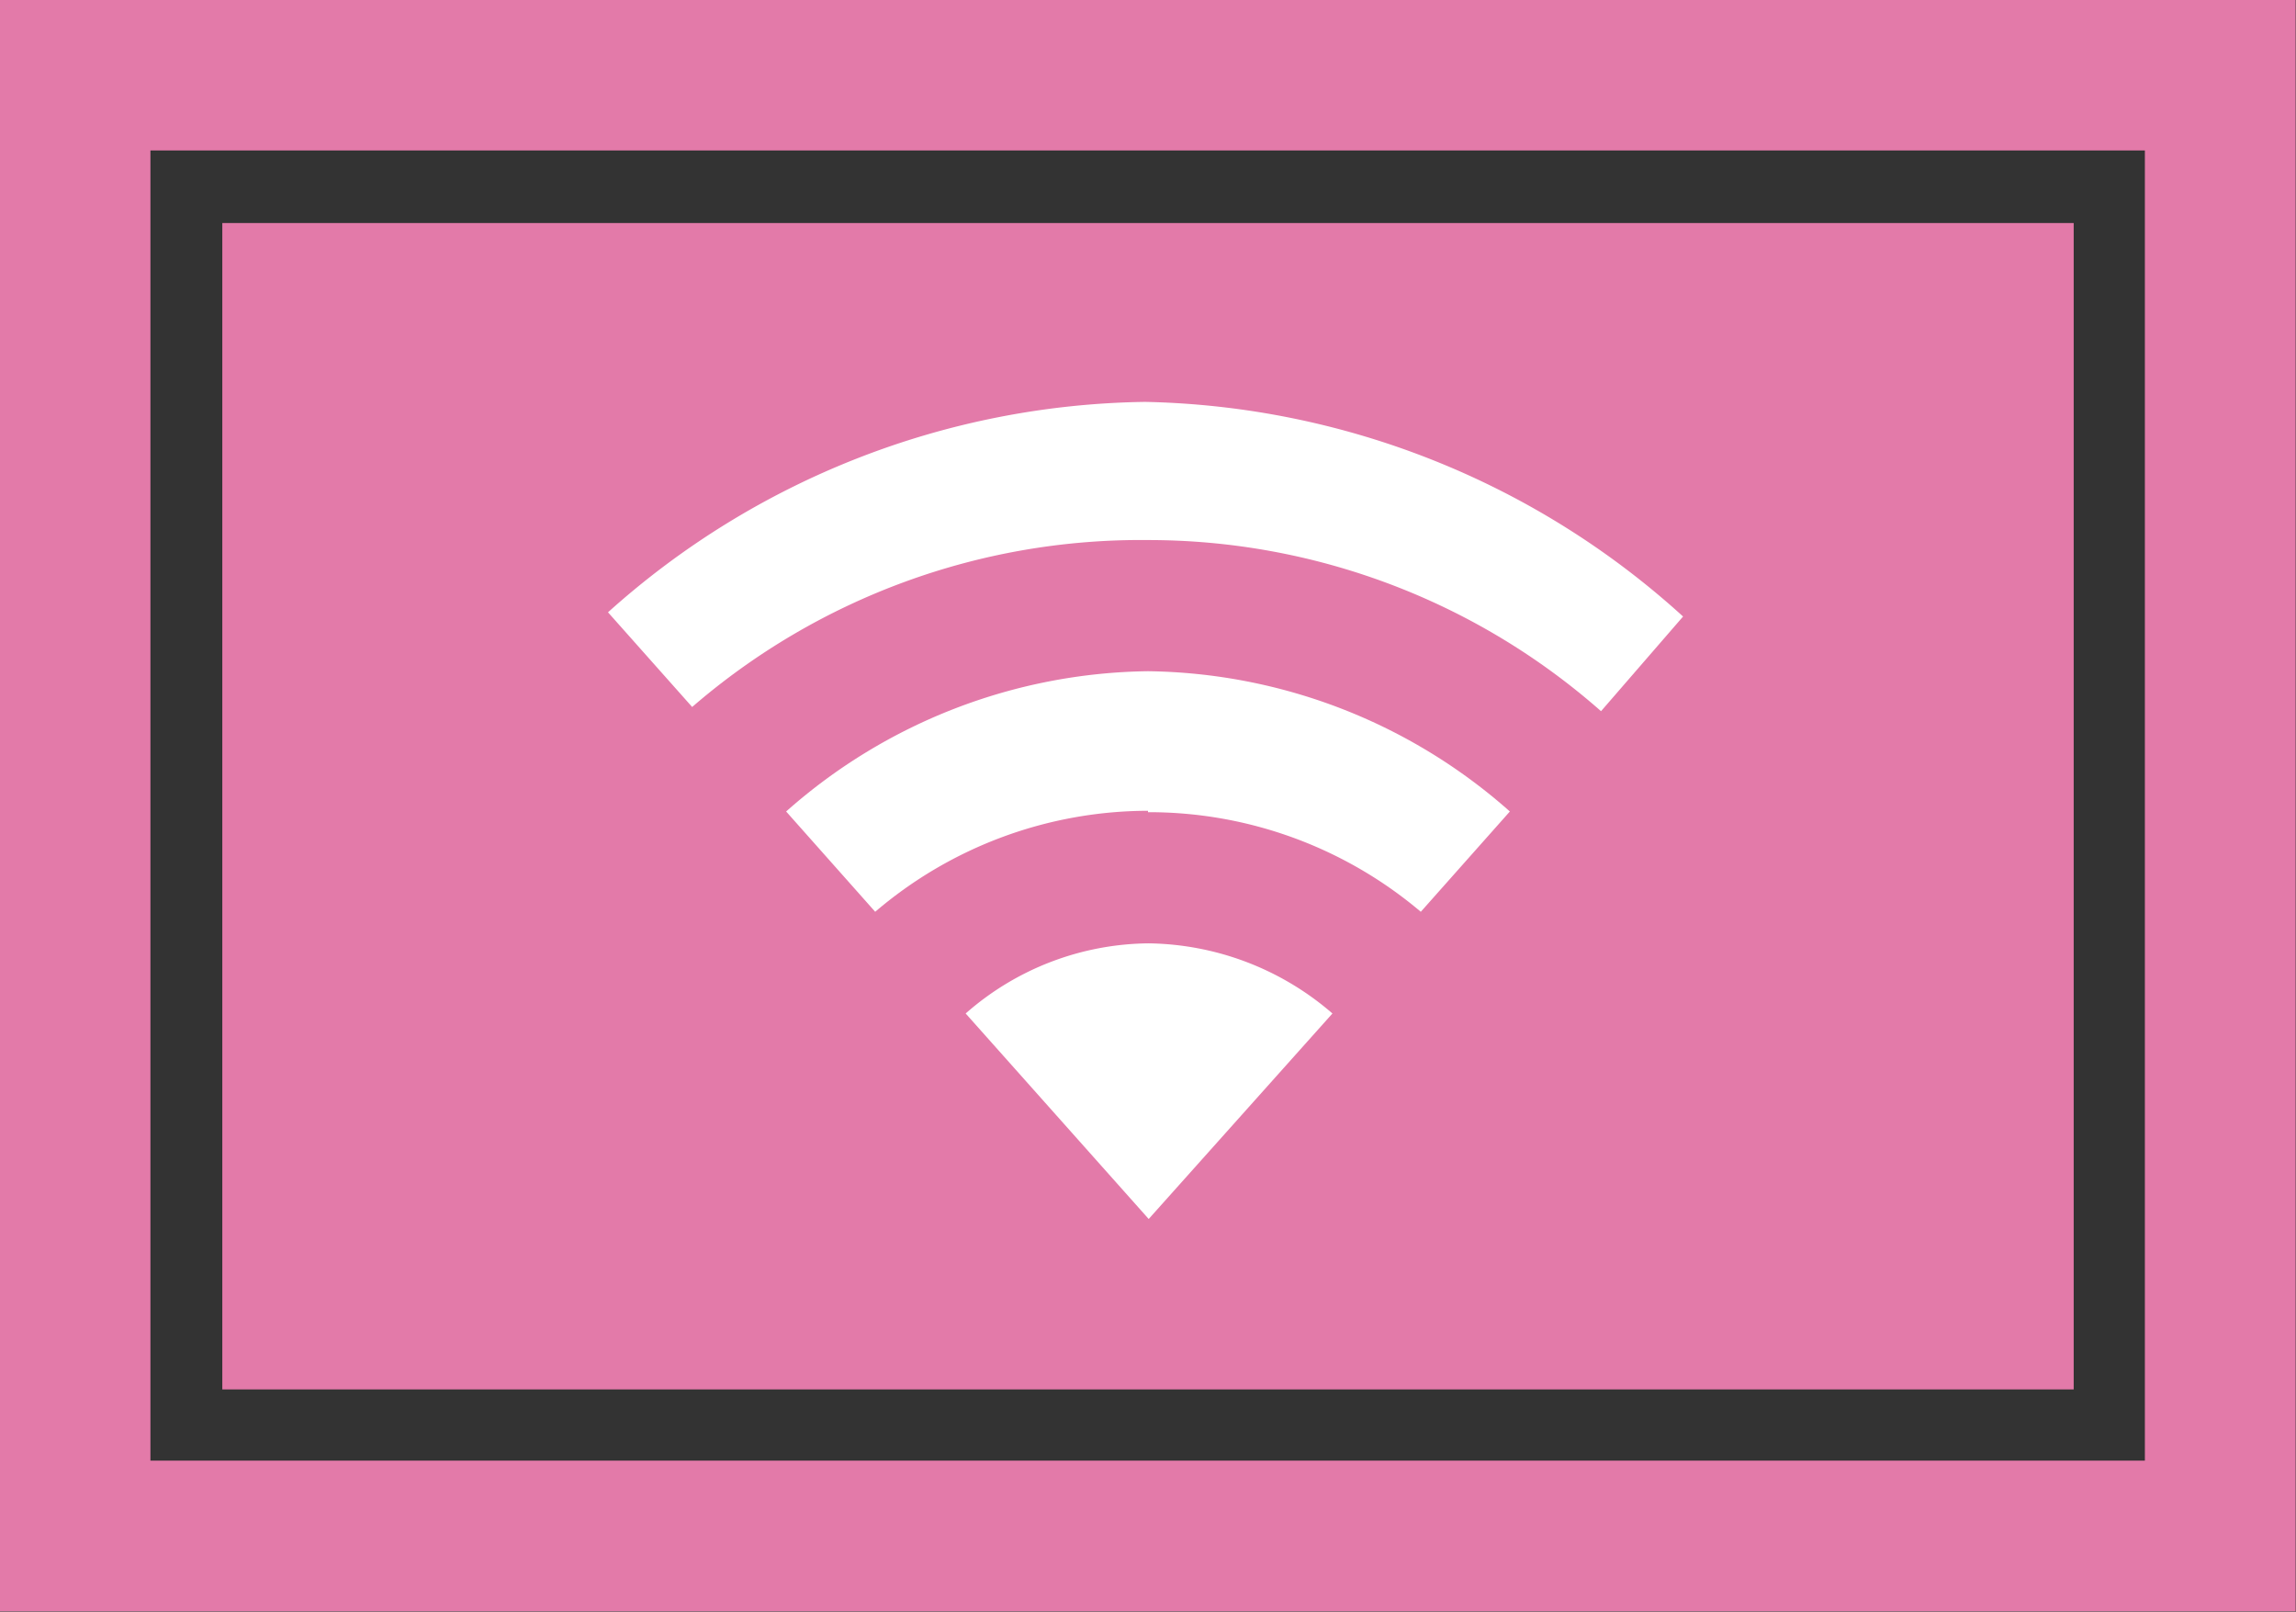
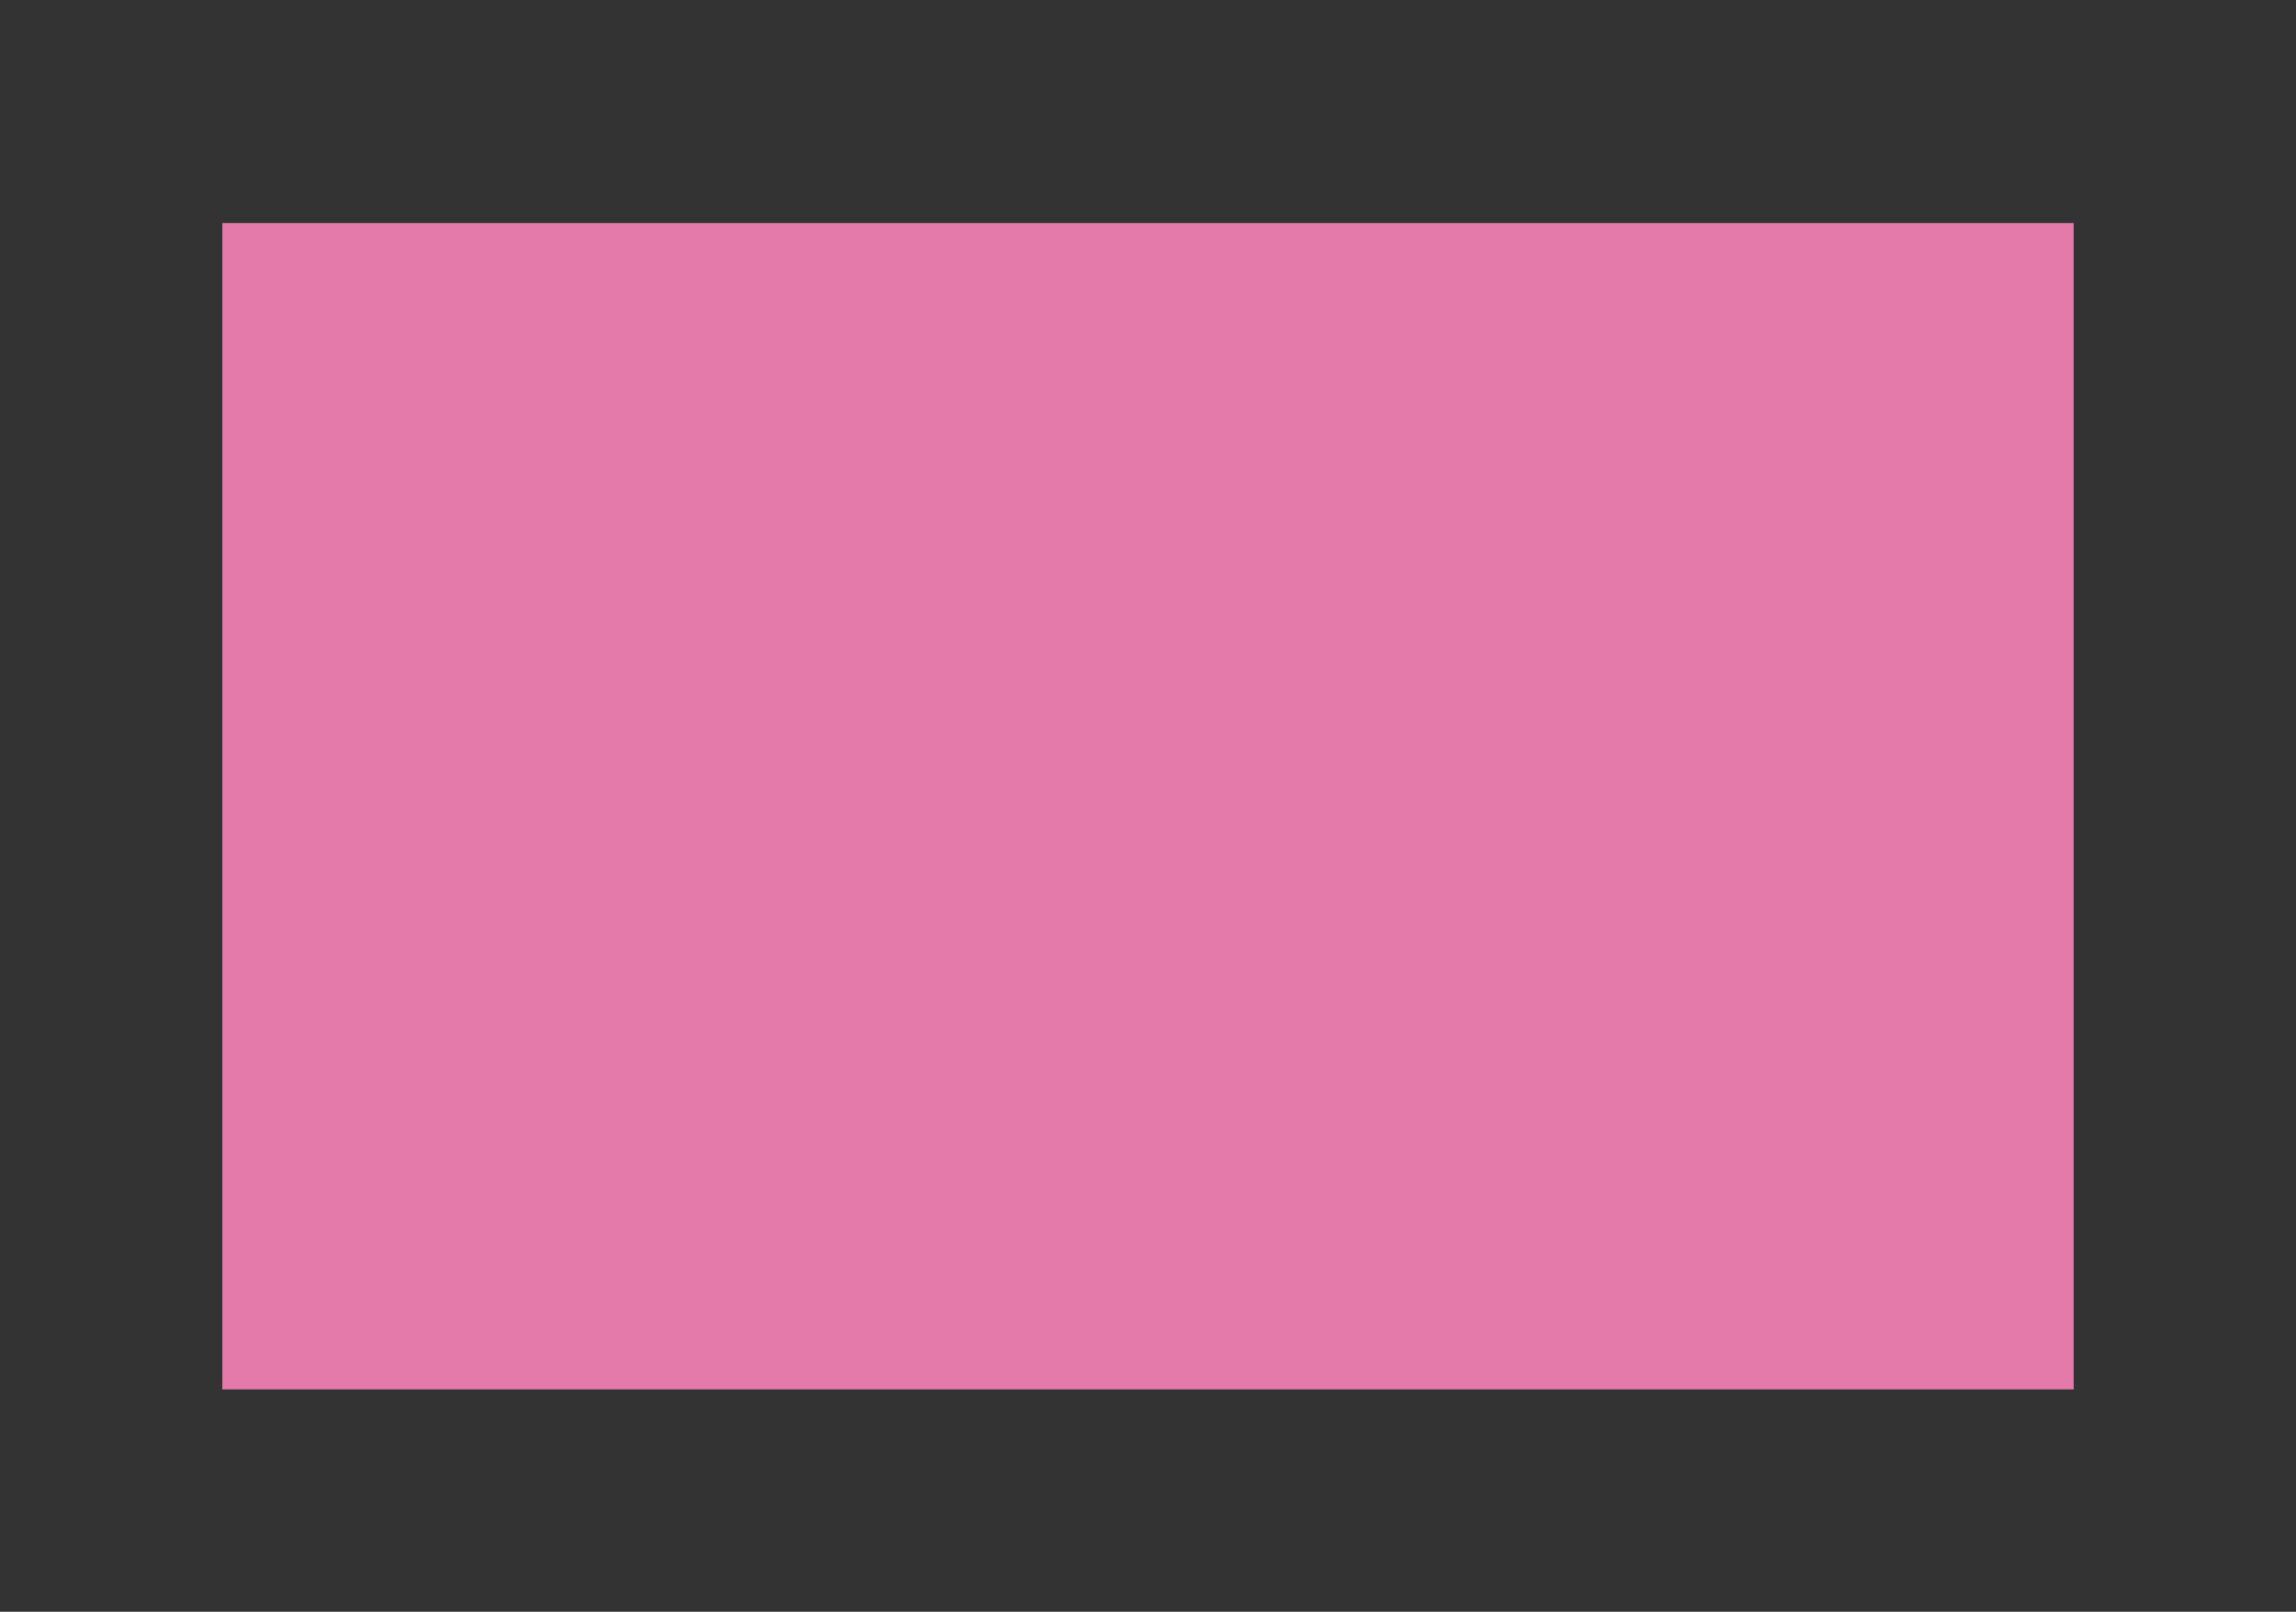
<svg xmlns="http://www.w3.org/2000/svg" id="Layer_1" data-name="Layer 1" viewBox="0 0 32.74 22.98">
  <rect x="0" y="0" width="32.74" height="22.98" fill="#333333" stroke="none" />
  <defs>
    <style>.cls-1{fill:#e37aa9;}.cls-2{fill:none;stroke:#e37aa9;stroke-miterlimit:10;stroke-width:2.15px;}.cls-3{fill:#fff;}</style>
  </defs>
  <rect class="cls-1" x="3.17" y="3.18" width="26.4" height="16.63" />
-   <rect class="cls-2" x="1.07" y="1.07" width="30.59" height="20.83" />
-   <path class="cls-3" d="M16.37,7.7a9.76,9.76,0,0,1,6.46,2.44L24,8.79a11.75,11.75,0,0,0-7.67-3.06,11.69,11.69,0,0,0-7.66,3l1.2,1.35A9.78,9.78,0,0,1,16.37,7.7" />
-   <path class="cls-3" d="M16.37,11.58A6,6,0,0,1,20.26,13l1.27-1.43a7.92,7.92,0,0,0-5.16-2,7.92,7.92,0,0,0-5.16,2L12.48,13a6,6,0,0,1,3.89-1.44" />
-   <path class="cls-3" d="M19,14.45a4.08,4.08,0,0,0-2.62-1,4,4,0,0,0-2.61,1l2.61,2.93Z" />
</svg>